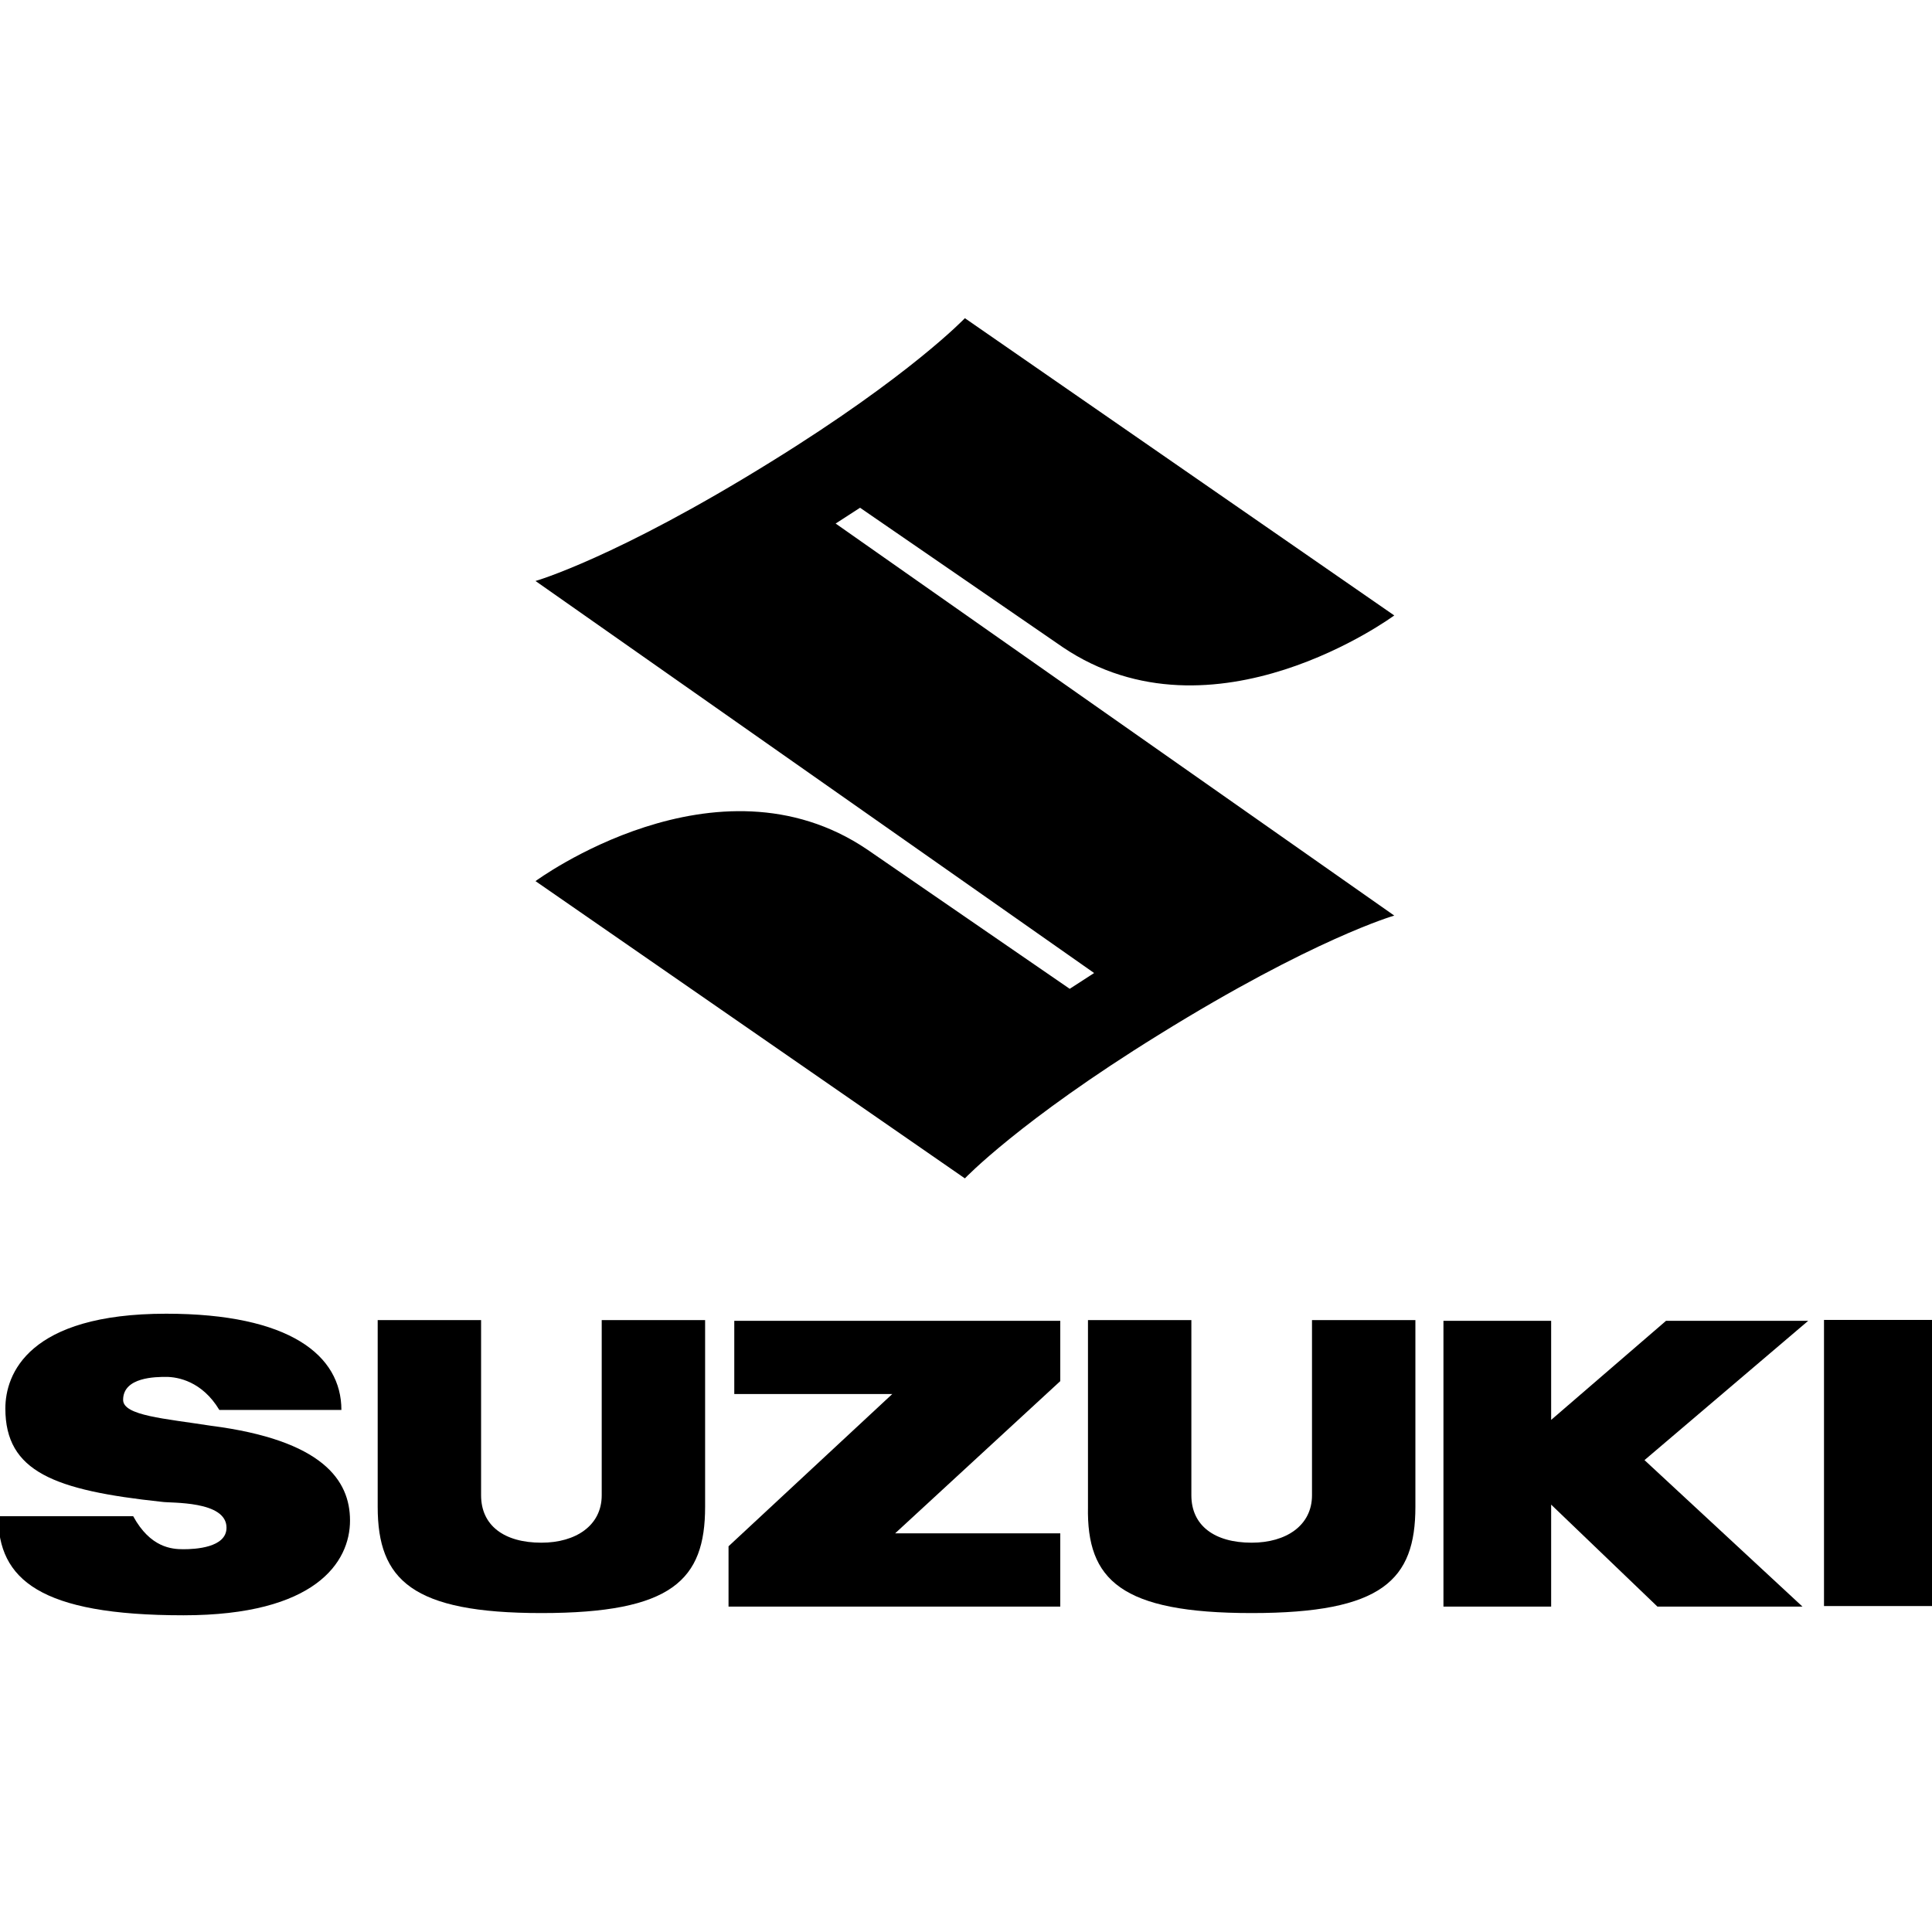
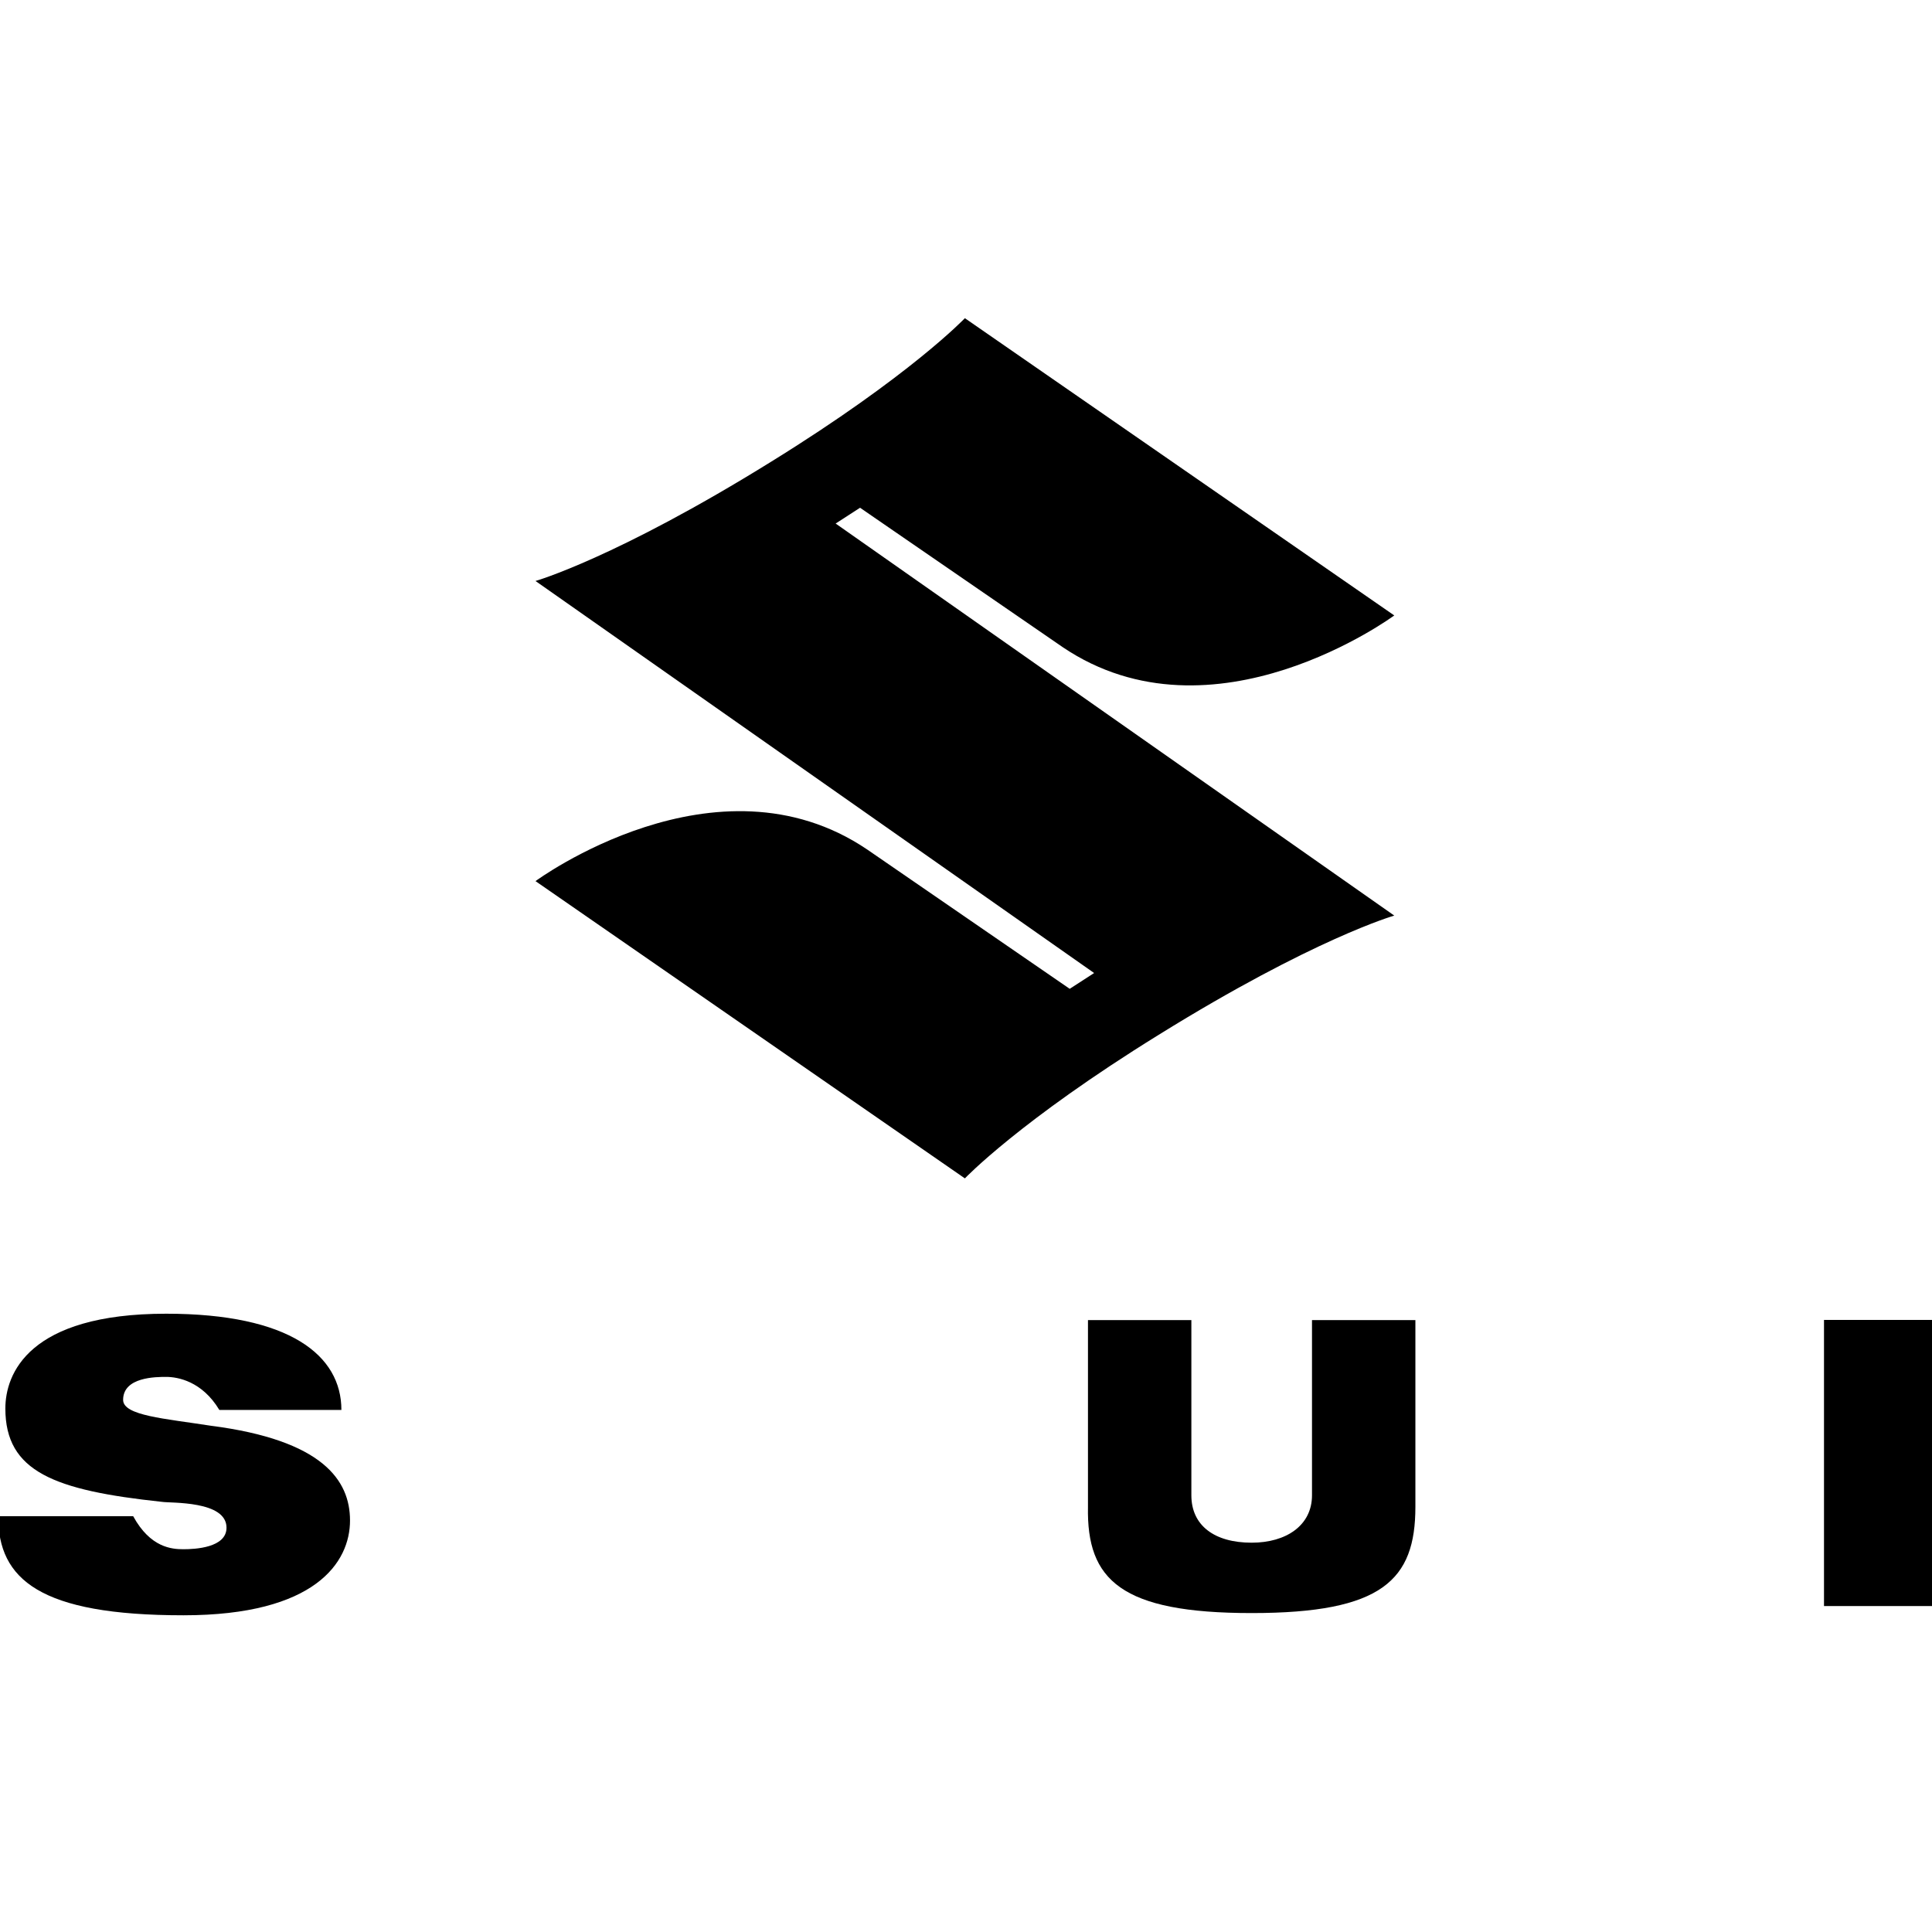
<svg xmlns="http://www.w3.org/2000/svg" xmlns:xlink="http://www.w3.org/1999/xlink" class="mx-auto" title="Suzuki" viewBox="0 0 64 64" width="64" height="64" fill="">
  <defs>
    <symbol id="m_suzuki" viewBox="0 0 100 100">
      <style />
      <g fill="#000000">
        <path d="M-38.7 14.5s-.56-.16-1.64-.83c-.97-.6-1.35-1-1.35-1l-2.99 2.07s1.26.93 2.31.22l1.41-.97.17.11-3.89 2.73s.56.16 1.64.83c.97.6 1.35 1 1.35 1l2.99-2.07s-1.26-.93-2.31-.22l-1.41.97-.17-.11 3.89-2.73z" transform="matrix(7.433 0 0 -7.433 359.824 155.169)" />
-         <path d="M-29.53 25.66h-2.28v-.51h1.1l-1.14-1.06v-.42h2.31v.51h-1.15l1.15 1.06v.42z" transform="matrix(7.433 0 0 -7.433 274.45 259.096)" />
-         <path d="M-15.22 33.76c.91 0 1.14.23 1.14.74v1.3h-.72v-1.22c0-.21-.18-.33-.42-.33-.26 0-.42.12-.42.33v1.22h-.72v-1.3c0-.51.24-.74 1.14-.74" transform="matrix(7.433 0 0 -7.433 141.153 334.43)" />
        <path d="M-34.76 33.76c.91 0 1.14.23 1.14.74v1.3h-.72v-1.22c0-.21-.18-.33-.42-.33-.26 0-.42.12-.42.33v1.22h-.72v-1.3c-.01-.51.23-.74 1.14-.74" transform="matrix(7.433 0 0 -7.433 323.158 334.43)" />
        <path d="M424.64 301.15h-5.59v14.81h5.59v-14.81z" transform="translate(-324.64 -232.831)" />
-         <path d="M-50.11 25.66h-.99l-.8-.69v.69h-.75v-1.99h.75v.71l.74-.71h1.01l-1.1 1.02 1.14.97z" transform="matrix(7.433 0 0 -7.433 466.06 259.096)" />
        <path d="M-3.65 27.84c0 .16.23.16.3.16.08 0 .25-.03.37-.23h.85c0 .38-.36.67-1.22.67-.96 0-1.12-.42-1.12-.66 0-.44.34-.57 1.09-.65.06-.01.45.01.45-.18 0-.14-.22-.15-.3-.15-.08 0-.23.01-.35.23h-.94c0-.44.29-.69 1.29-.69.92 0 1.16.37 1.16.66 0 .28-.19.56-.97.66-.32.05-.61.07-.61.18" transform="matrix(7.433 0 0 -7.433 33.503 279.392)" />
      </g>
    </symbol>
  </defs>
  <use xlink:href="#m_suzuki" />
</svg>